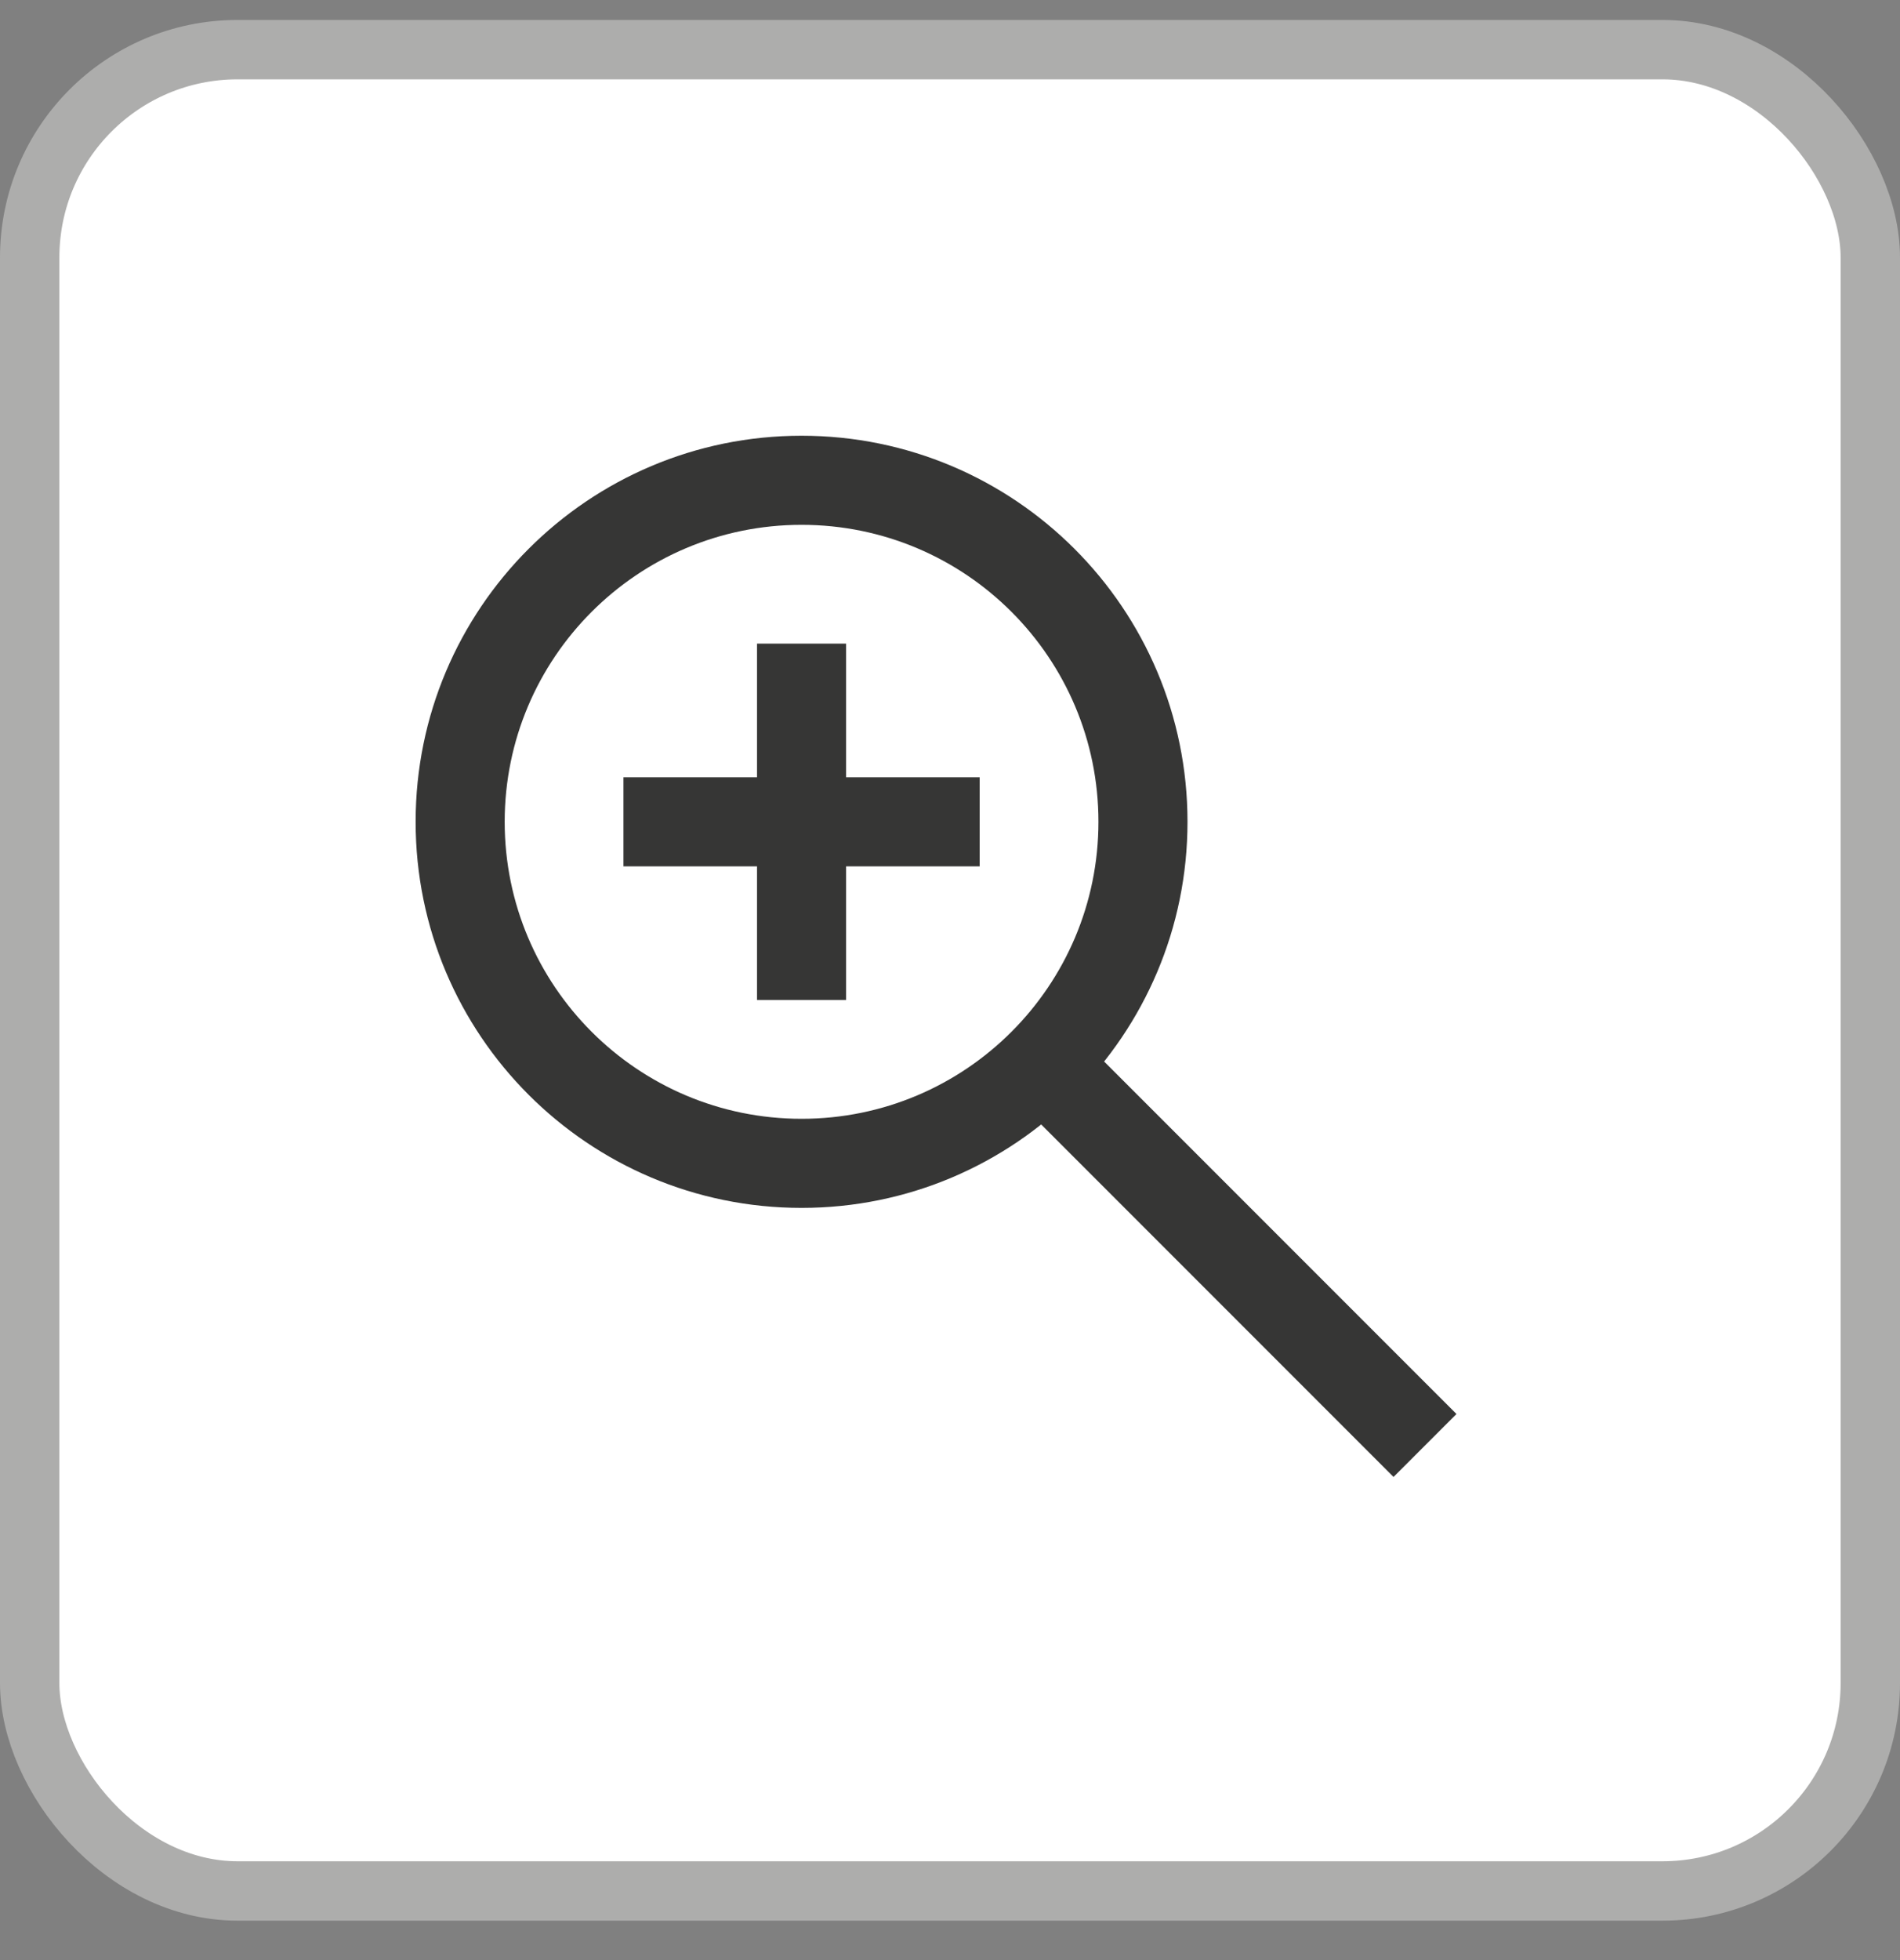
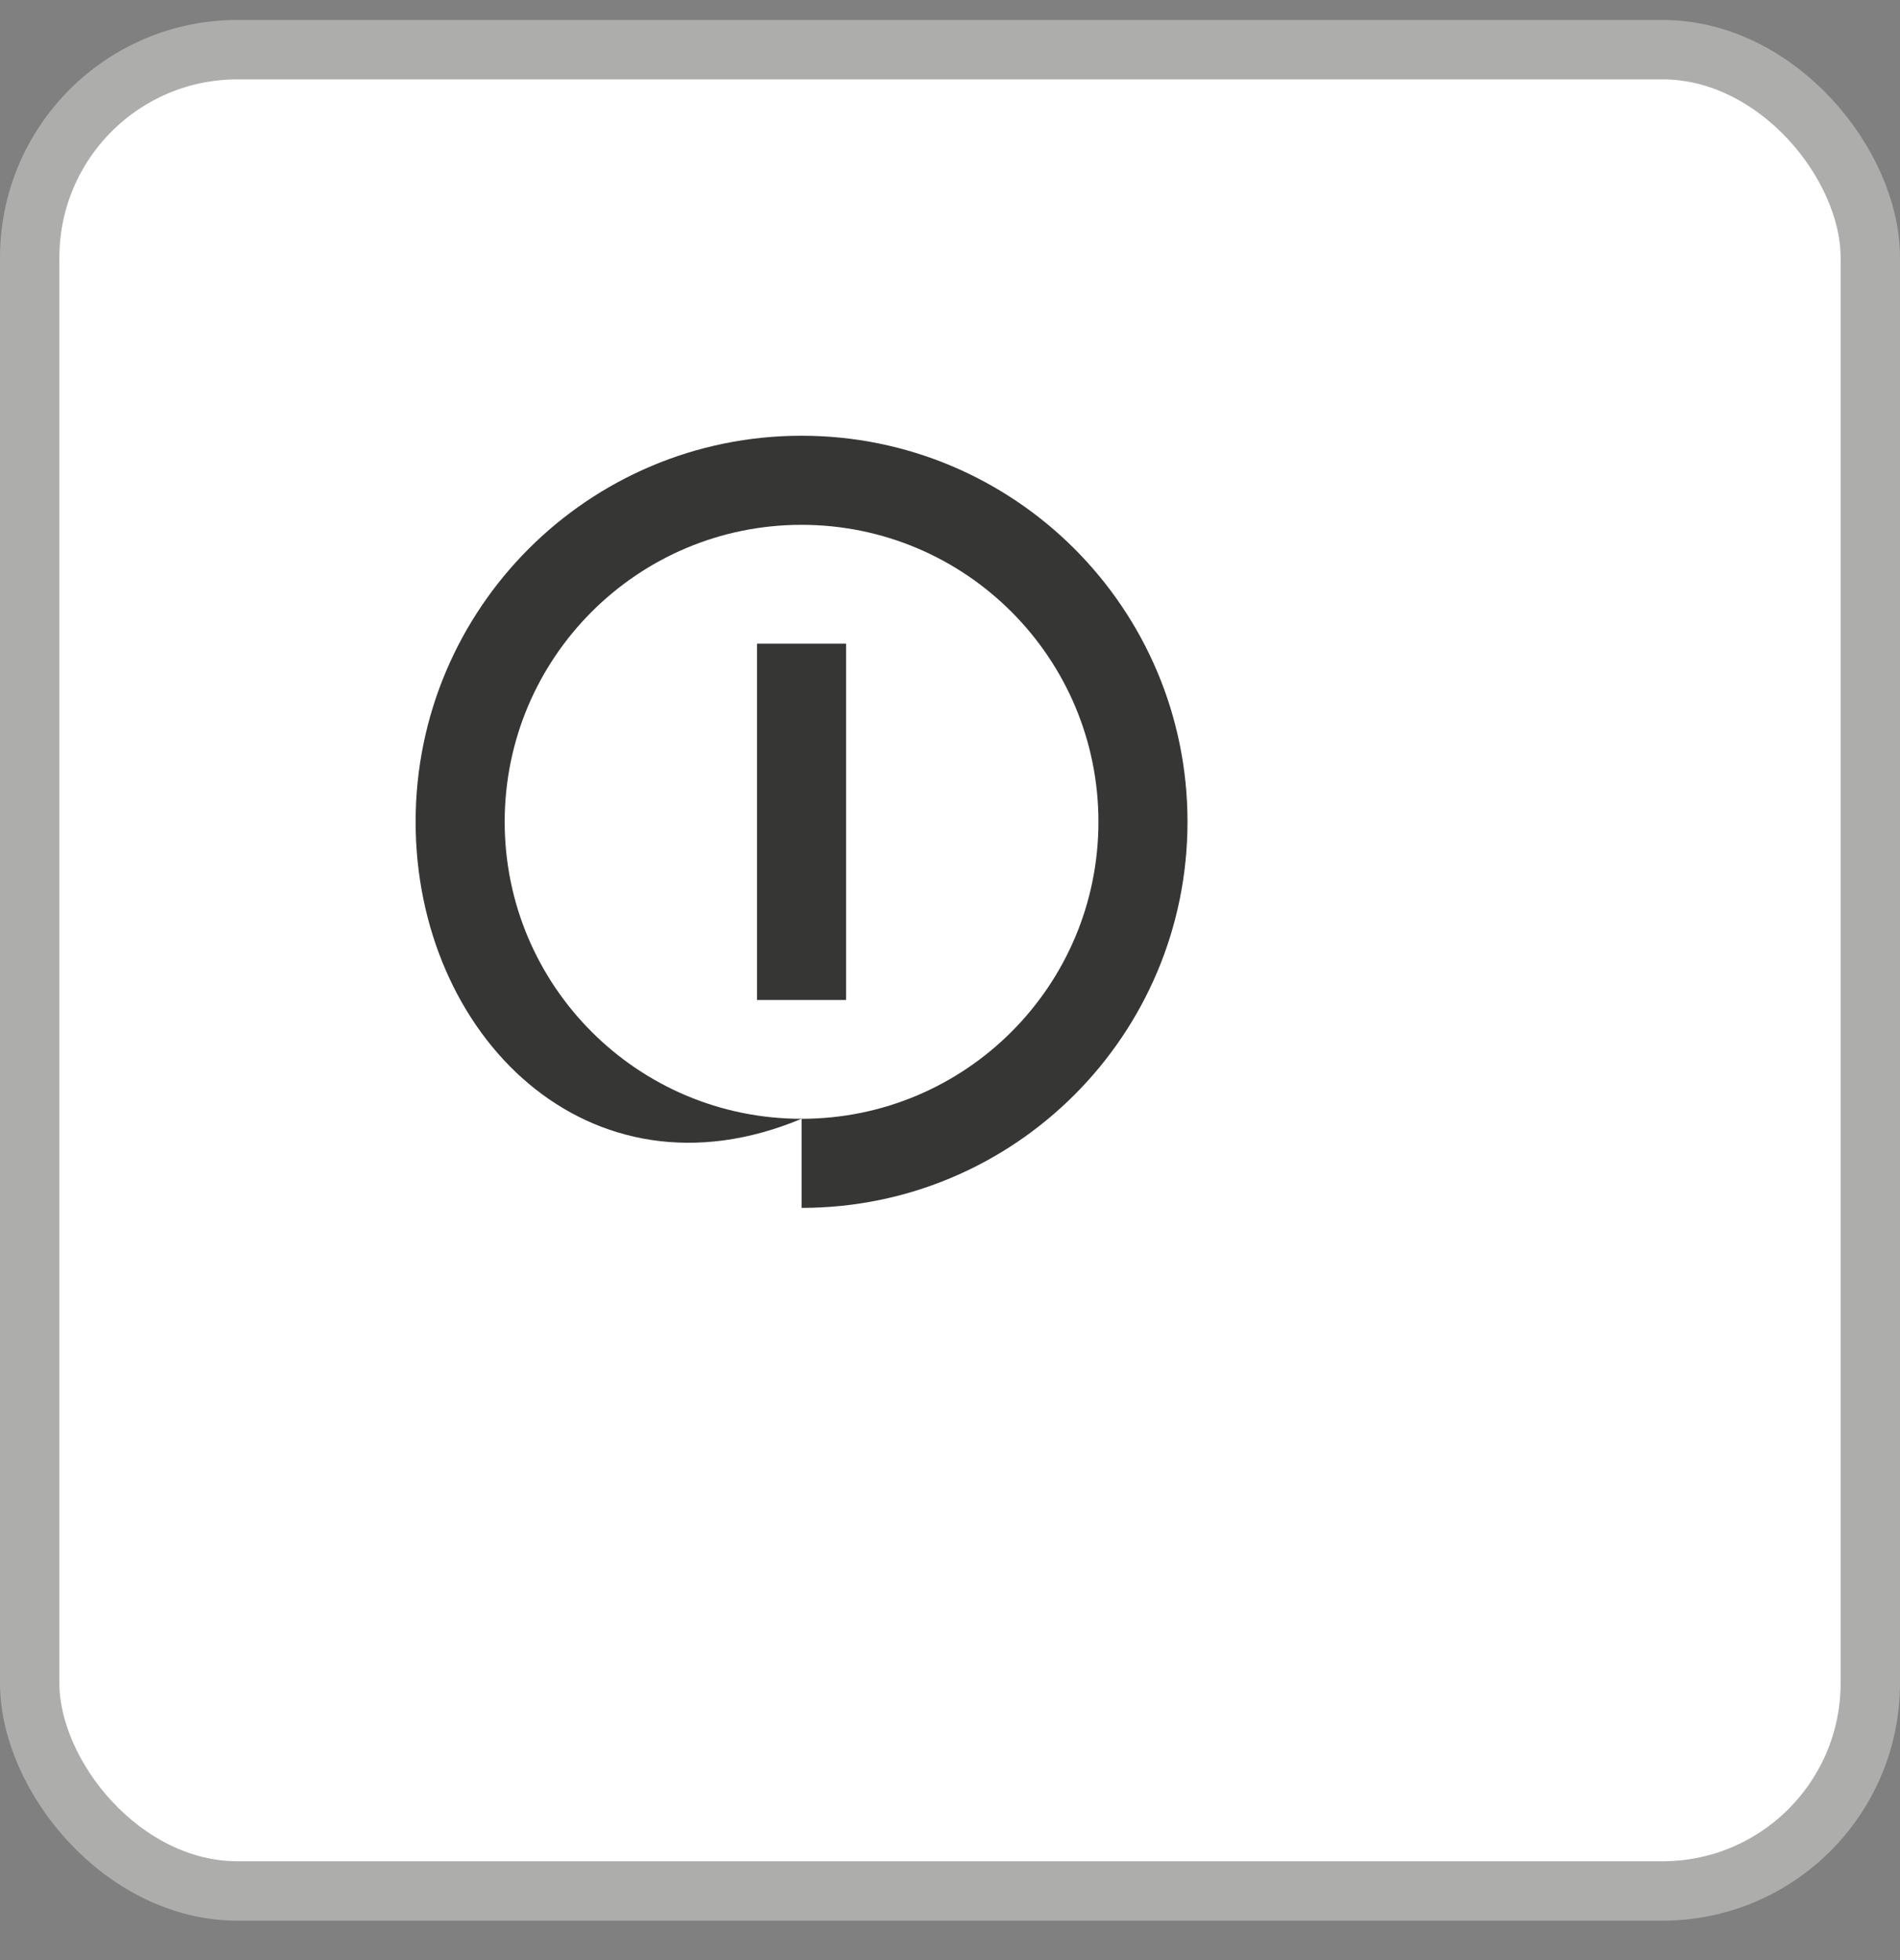
<svg xmlns="http://www.w3.org/2000/svg" width="32" height="33" viewBox="0 0 32 33" fill="none">
  <rect x="0" y="0" width="32" height="33" fill="#808080" stroke="none" />
  <rect x="0.5" y="0.836" width="31" height="31" rx="3.5" fill="white" />
  <rect x="0.5" y="0.836" width="31" height="31" rx="3.5" stroke="#ADADAC" />
-   <path d="M18.5 13.836C18.5 11.075 16.261 8.836 13.5 8.836C10.739 8.836 8.5 11.075 8.5 13.836C8.5 16.597 10.739 18.836 13.5 18.836V20.336C9.91 20.336 7 17.426 7 13.836C7 10.246 9.91 7.336 13.5 7.336C17.09 7.336 20 10.246 20 13.836C20 17.426 17.09 20.336 13.5 20.336V18.836C16.261 18.836 18.5 16.597 18.5 13.836Z" fill="#363635" />
-   <path d="M16.5 13.086V14.586H10.5V13.086H16.5Z" fill="#363635" />
+   <path d="M18.5 13.836C18.5 11.075 16.261 8.836 13.5 8.836C10.739 8.836 8.5 11.075 8.5 13.836C8.5 16.597 10.739 18.836 13.5 18.836C9.91 20.336 7 17.426 7 13.836C7 10.246 9.91 7.336 13.5 7.336C17.09 7.336 20 10.246 20 13.836C20 17.426 17.09 20.336 13.5 20.336V18.836C16.261 18.836 18.5 16.597 18.5 13.836Z" fill="#363635" />
  <path d="M14.25 10.836V16.836H12.75V10.836H14.25Z" fill="#363635" />
-   <path d="M24.53 23.806L23.47 24.866L17.47 18.866L18.53 17.806L24.53 23.806Z" fill="#363635" />
</svg>